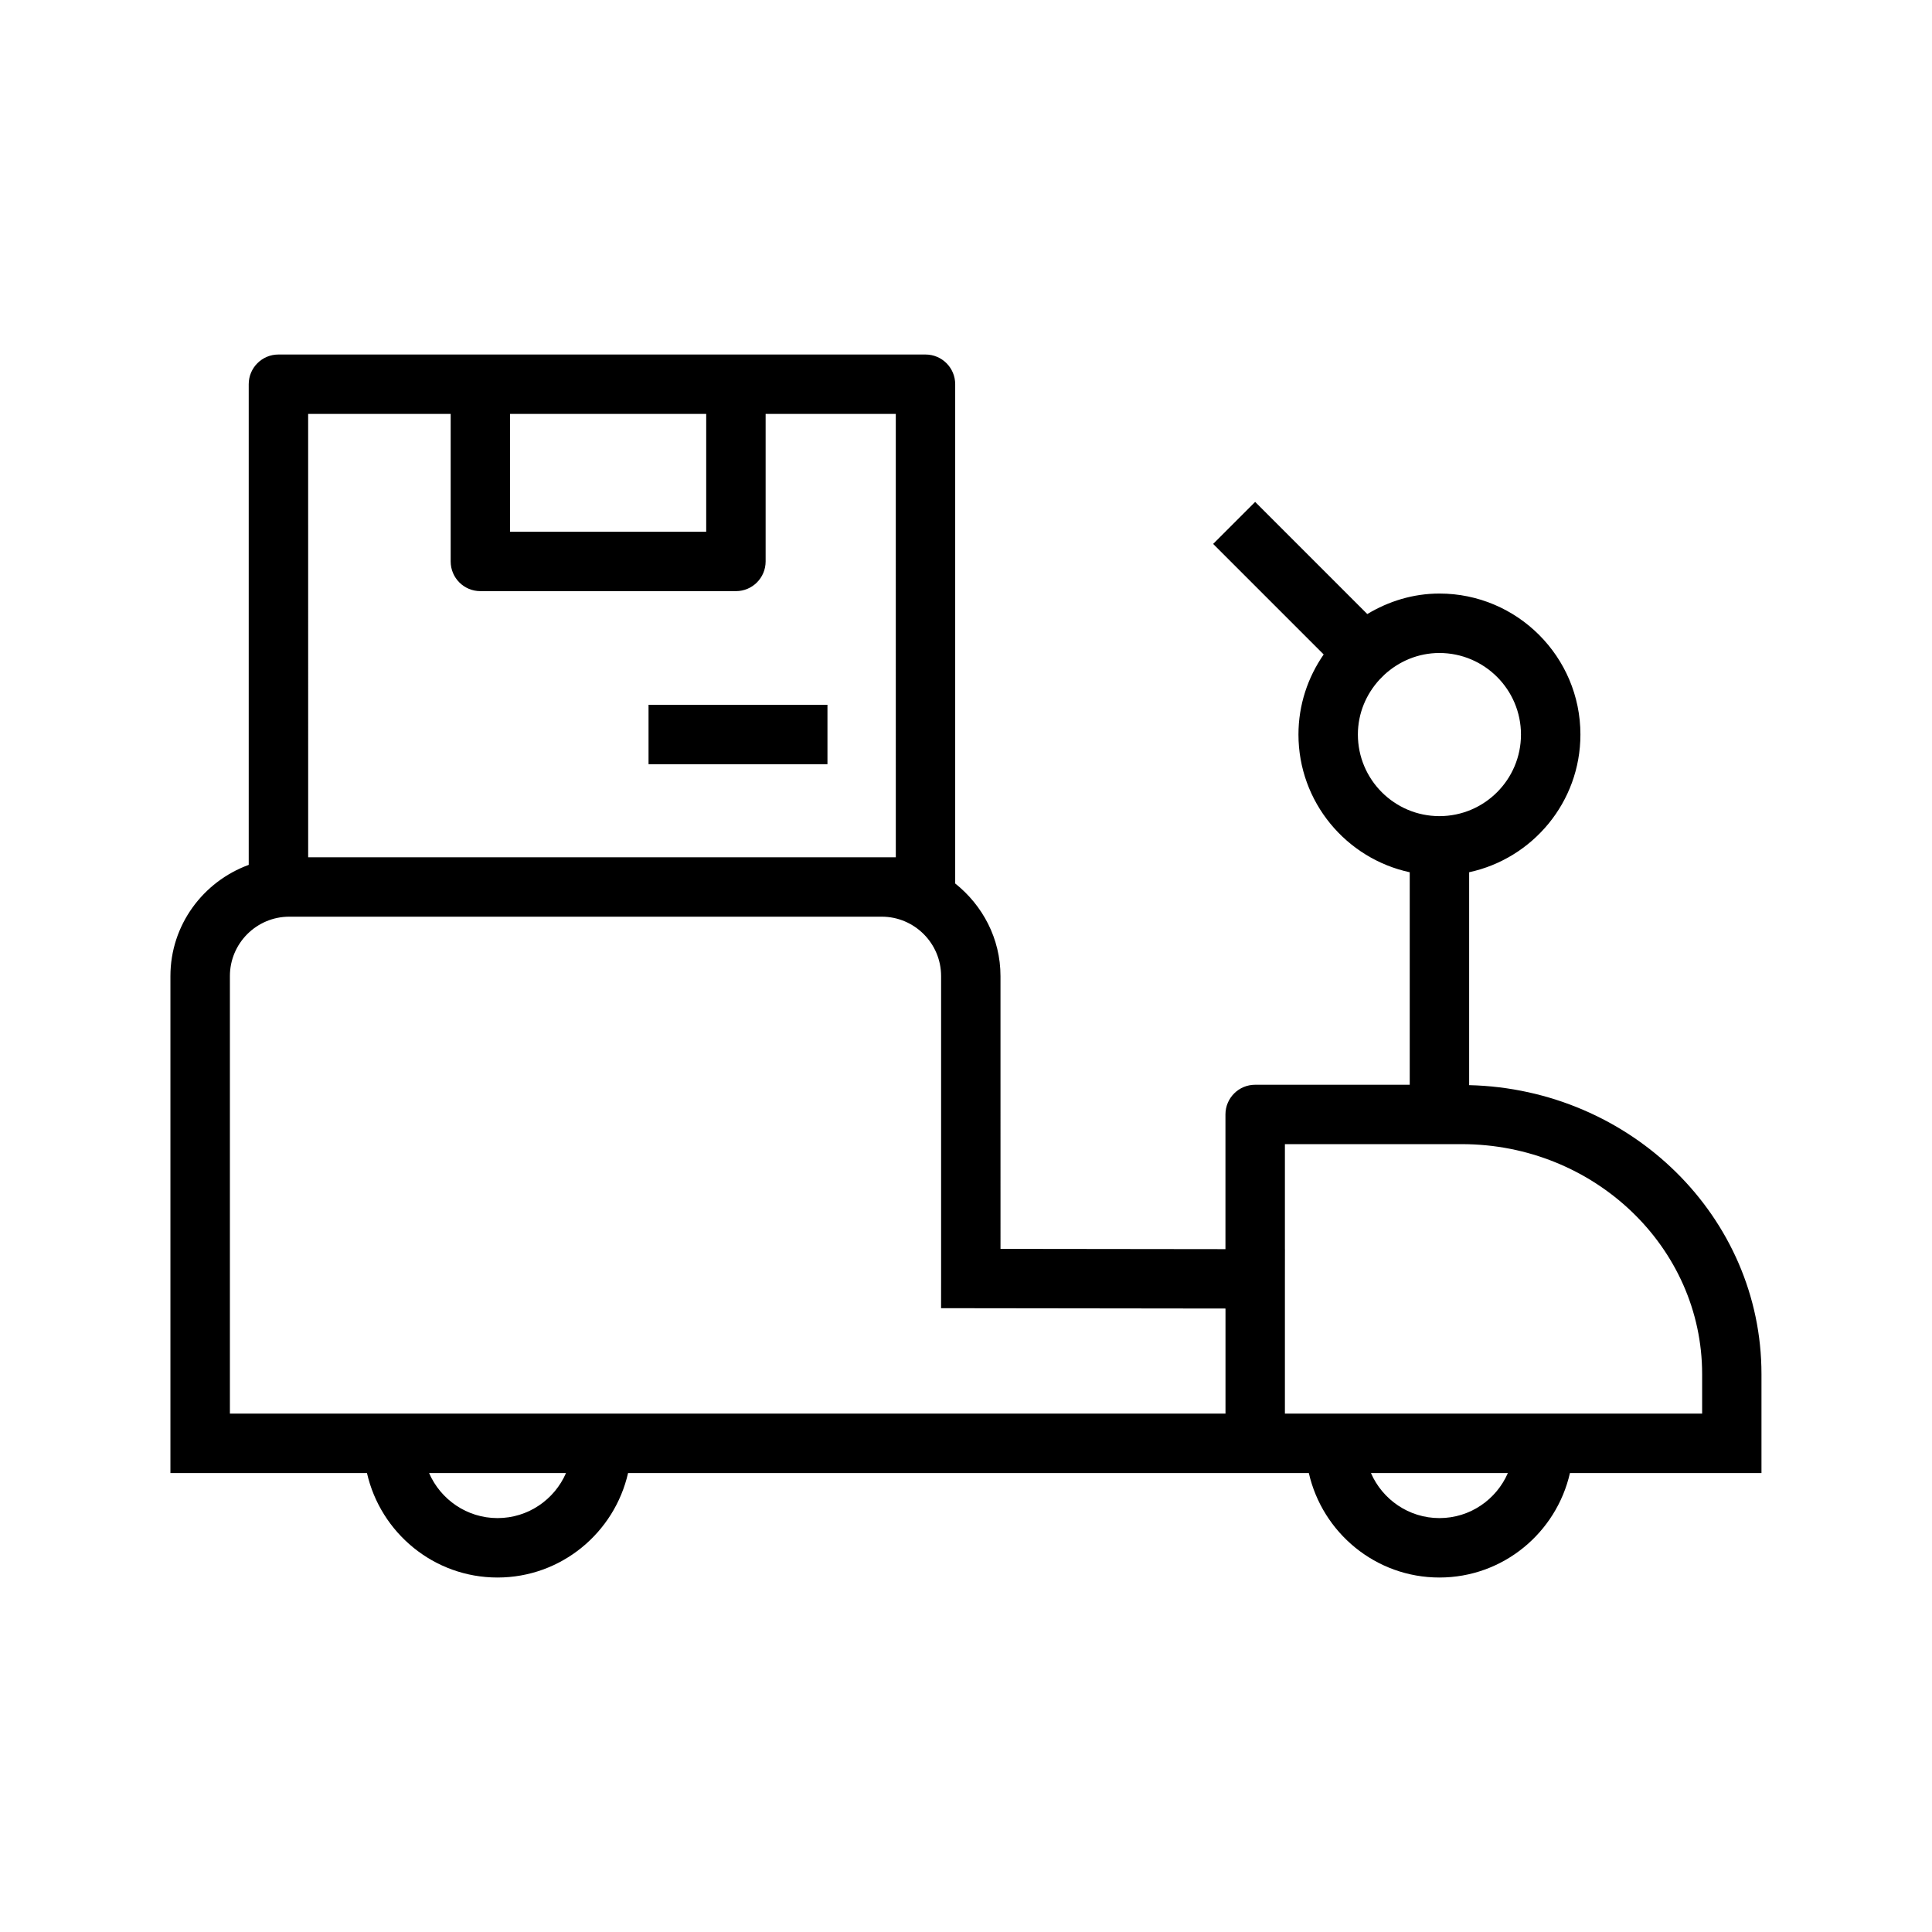
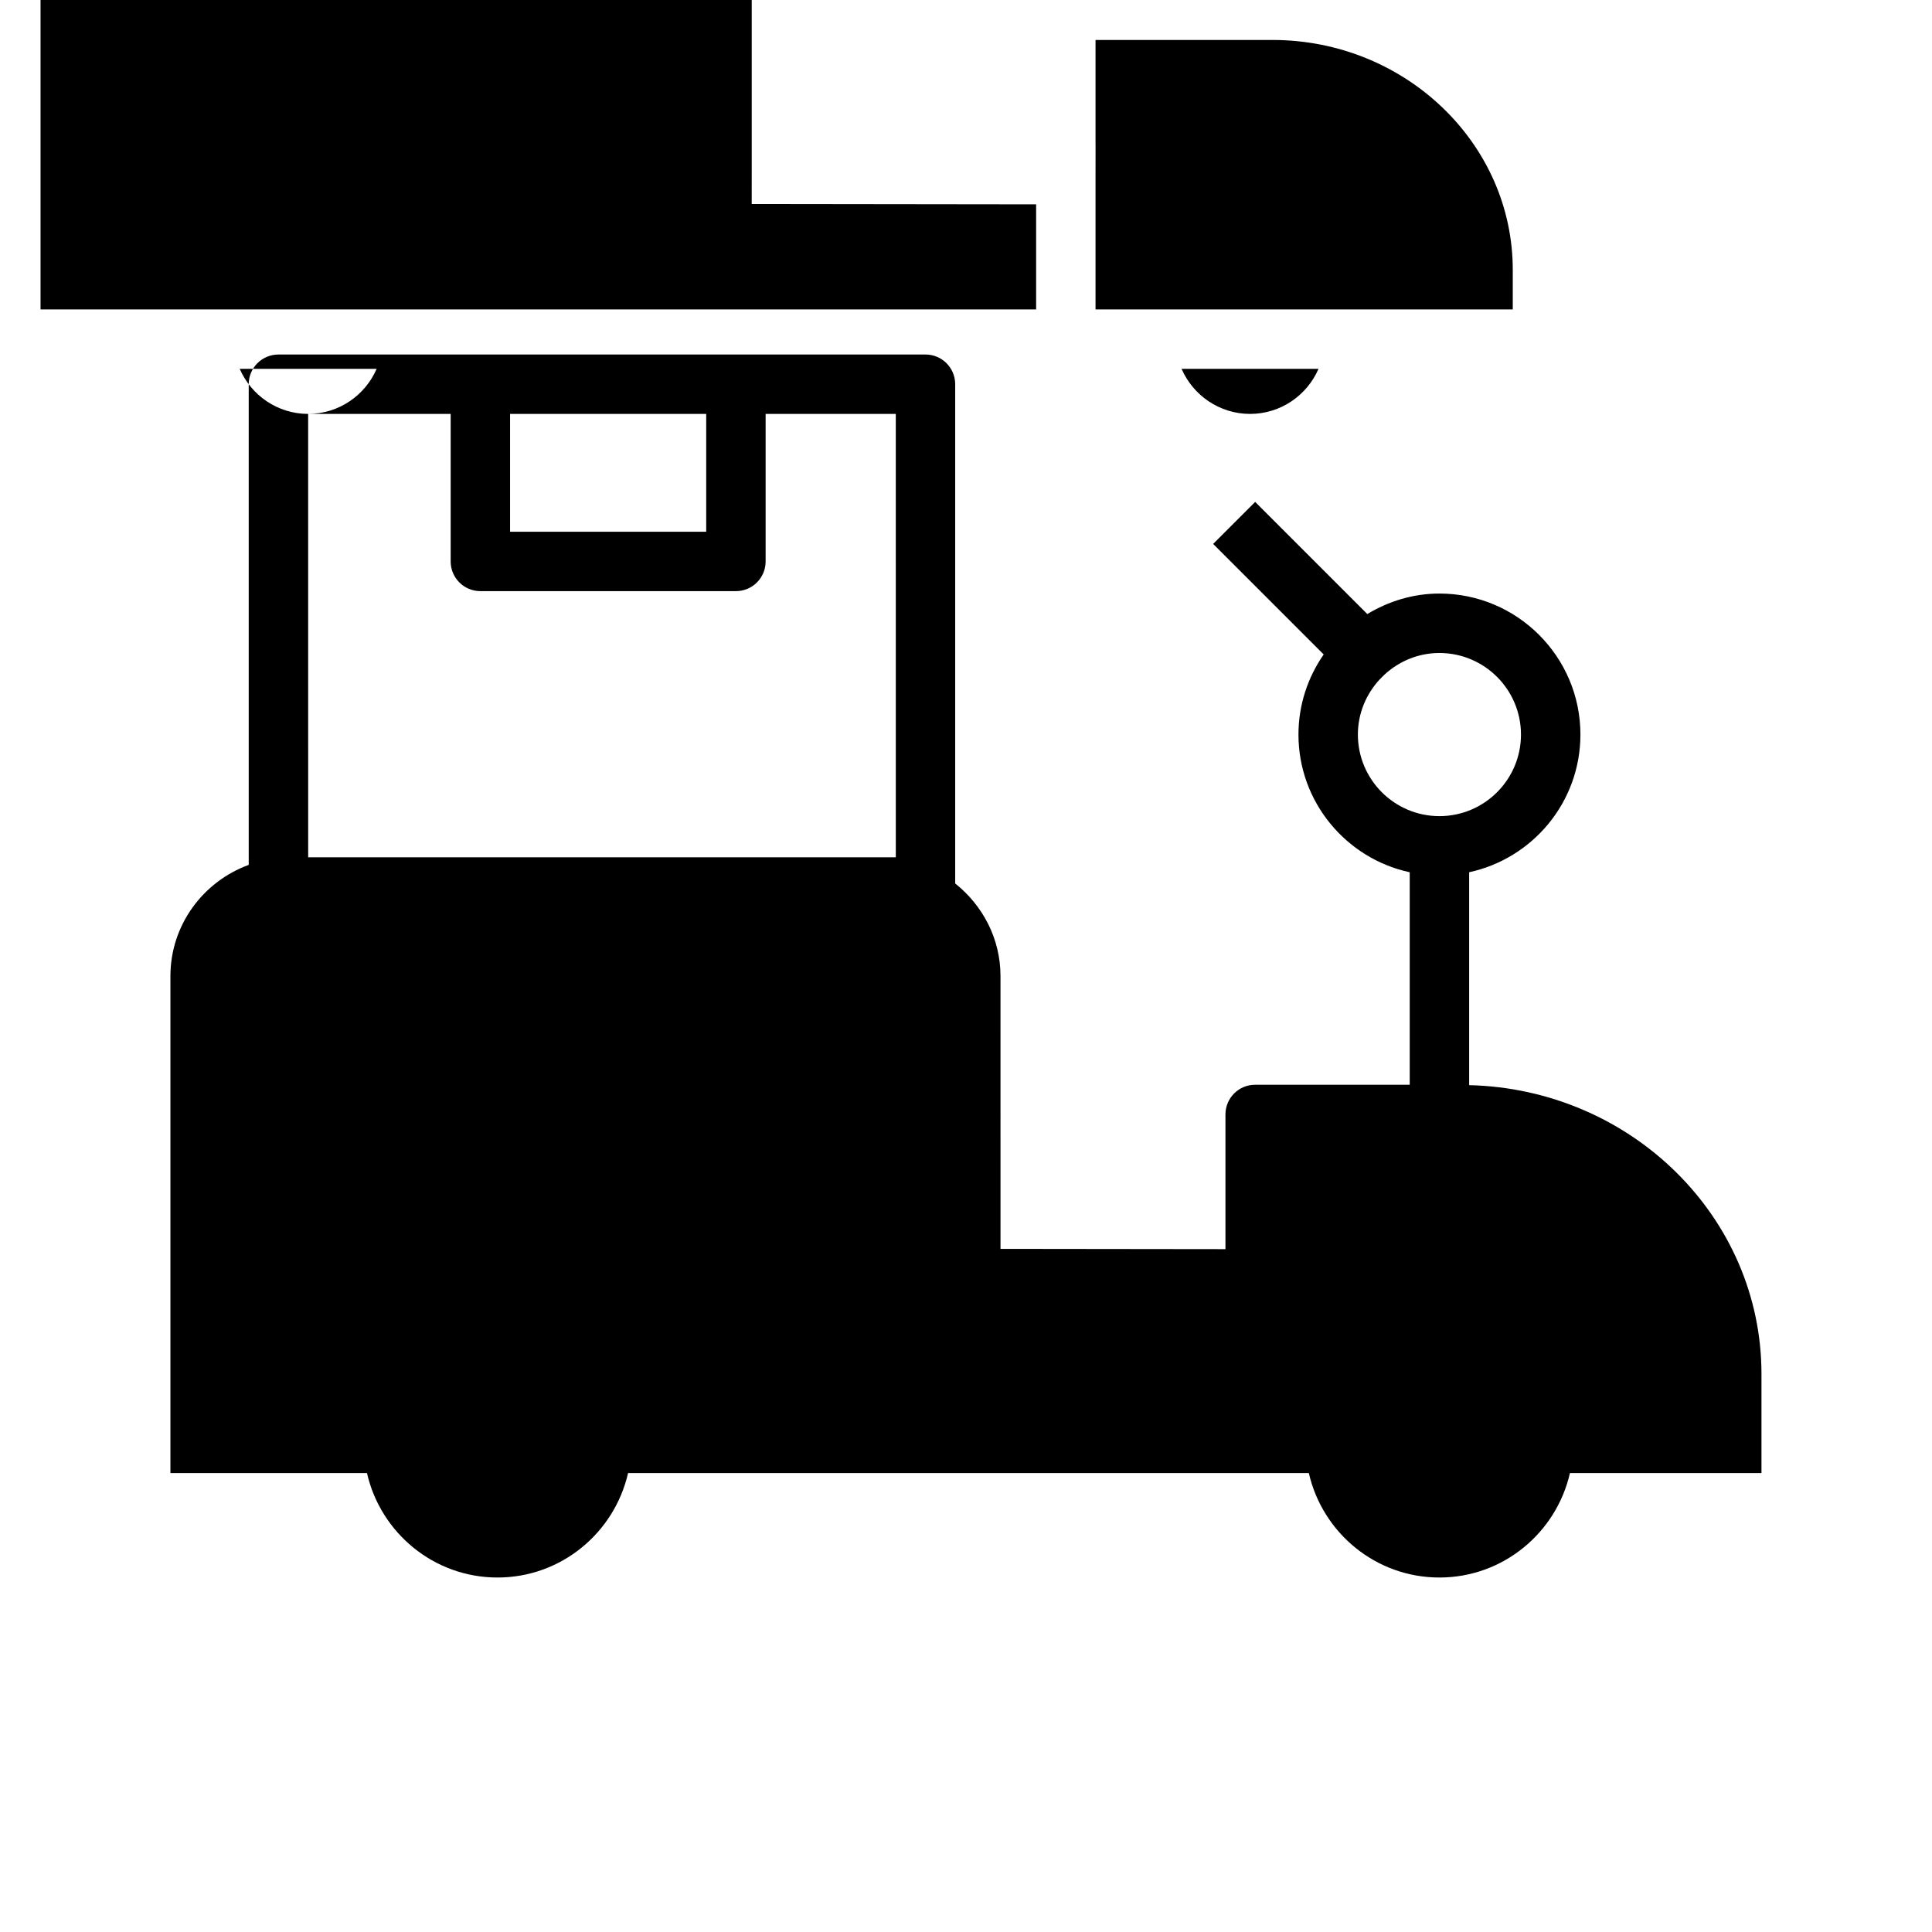
<svg xmlns="http://www.w3.org/2000/svg" fill="#000000" width="800px" height="800px" version="1.1" viewBox="144 144 512 512">
  <g>
-     <path d="m315.87 330.78h47.414v15.742h-47.414z" />
-     <path d="m533.34 431.57v-56.418c16.832-3.629 29.488-18.594 29.488-36.496 0-20.602-16.758-37.359-37.359-37.359-7.016 0-13.508 2.062-19.121 5.434l-29.719-29.719-11.133 11.133 29.293 29.293c-4.188 6.039-6.684 13.336-6.684 21.223 0 17.895 12.66 32.867 29.488 36.496v56.316h-40.965c-4.352 0-7.871 3.519-7.871 7.871v35.691l-59.613-0.07-0.004-72.285c0-9.98-4.754-18.773-12.004-24.547v-132.31c0-4.352-3.519-7.871-7.871-7.871h-171.48c-4.352 0-7.871 3.519-7.871 7.871v127.38c-12.066 4.418-20.75 15.91-20.75 29.48v131.69h52.086c3.598 15.816 17.703 27.688 34.59 27.688 16.895 0 31-11.871 34.605-27.688h180.41c3.598 15.816 17.711 27.688 34.605 27.688 16.887 0 30.992-11.871 34.59-27.688h50.758v-26.227c0.008-41.637-34.574-75.539-77.469-76.57zm-29.488-92.914c0-5.652 2.227-10.754 5.777-14.602l1.227-1.227c3.848-3.551 8.957-5.777 14.602-5.777 11.926 0 21.617 9.691 21.617 21.617 0 11.926-9.691 21.617-21.617 21.617-11.926-0.004-21.605-9.703-21.605-21.629zm-172.7-84.965v31.219h-51.98v-31.219zm-105.49 0h37.77v39.094c0 4.352 3.519 7.871 7.871 7.871h67.723c4.352 0 7.871-3.519 7.871-7.871v-39.094h34.496l0.004 117.5h-155.73zm50.184 292.62c-8.109 0-15.09-4.93-18.137-11.941h36.289c-3.043 7.012-10.02 11.941-18.152 11.941zm35.559-27.688h-106.48v-115.95c0-8.684 7.062-15.742 15.742-15.742h156.99c8.684 0 15.742 7.062 15.742 15.742v80.137l-0.008 7.871h0.008v0.008h6.07l69.297 0.086v27.852h-157.36zm214.06 27.688c-8.117 0-15.098-4.93-18.152-11.941h36.289c-3.043 7.012-10.02 11.941-18.137 11.941zm35.535-27.688h-76.488v-35.699l0.008-7.871h-0.008v-27.844h46.855c35.133 0 63.715 27.34 63.715 60.93v10.484z" />
+     <path d="m533.34 431.57v-56.418c16.832-3.629 29.488-18.594 29.488-36.496 0-20.602-16.758-37.359-37.359-37.359-7.016 0-13.508 2.062-19.121 5.434l-29.719-29.719-11.133 11.133 29.293 29.293c-4.188 6.039-6.684 13.336-6.684 21.223 0 17.895 12.66 32.867 29.488 36.496v56.316h-40.965c-4.352 0-7.871 3.519-7.871 7.871v35.691l-59.613-0.07-0.004-72.285c0-9.98-4.754-18.773-12.004-24.547v-132.31c0-4.352-3.519-7.871-7.871-7.871h-171.48c-4.352 0-7.871 3.519-7.871 7.871v127.38c-12.066 4.418-20.75 15.91-20.75 29.48v131.69h52.086c3.598 15.816 17.703 27.688 34.59 27.688 16.895 0 31-11.871 34.605-27.688h180.41c3.598 15.816 17.711 27.688 34.605 27.688 16.887 0 30.992-11.871 34.59-27.688h50.758v-26.227c0.008-41.637-34.574-75.539-77.469-76.57zm-29.488-92.914c0-5.652 2.227-10.754 5.777-14.602l1.227-1.227c3.848-3.551 8.957-5.777 14.602-5.777 11.926 0 21.617 9.691 21.617 21.617 0 11.926-9.691 21.617-21.617 21.617-11.926-0.004-21.605-9.703-21.605-21.629zm-172.7-84.965v31.219h-51.98v-31.219zm-105.49 0h37.77v39.094c0 4.352 3.519 7.871 7.871 7.871h67.723c4.352 0 7.871-3.519 7.871-7.871v-39.094h34.496l0.004 117.5h-155.73zc-8.109 0-15.09-4.93-18.137-11.941h36.289c-3.043 7.012-10.02 11.941-18.152 11.941zm35.559-27.688h-106.48v-115.95c0-8.684 7.062-15.742 15.742-15.742h156.99c8.684 0 15.742 7.062 15.742 15.742v80.137l-0.008 7.871h0.008v0.008h6.07l69.297 0.086v27.852h-157.36zm214.06 27.688c-8.117 0-15.098-4.93-18.152-11.941h36.289c-3.043 7.012-10.02 11.941-18.137 11.941zm35.535-27.688h-76.488v-35.699l0.008-7.871h-0.008v-27.844h46.855c35.133 0 63.715 27.34 63.715 60.93v10.484z" />
  </g>
</svg>